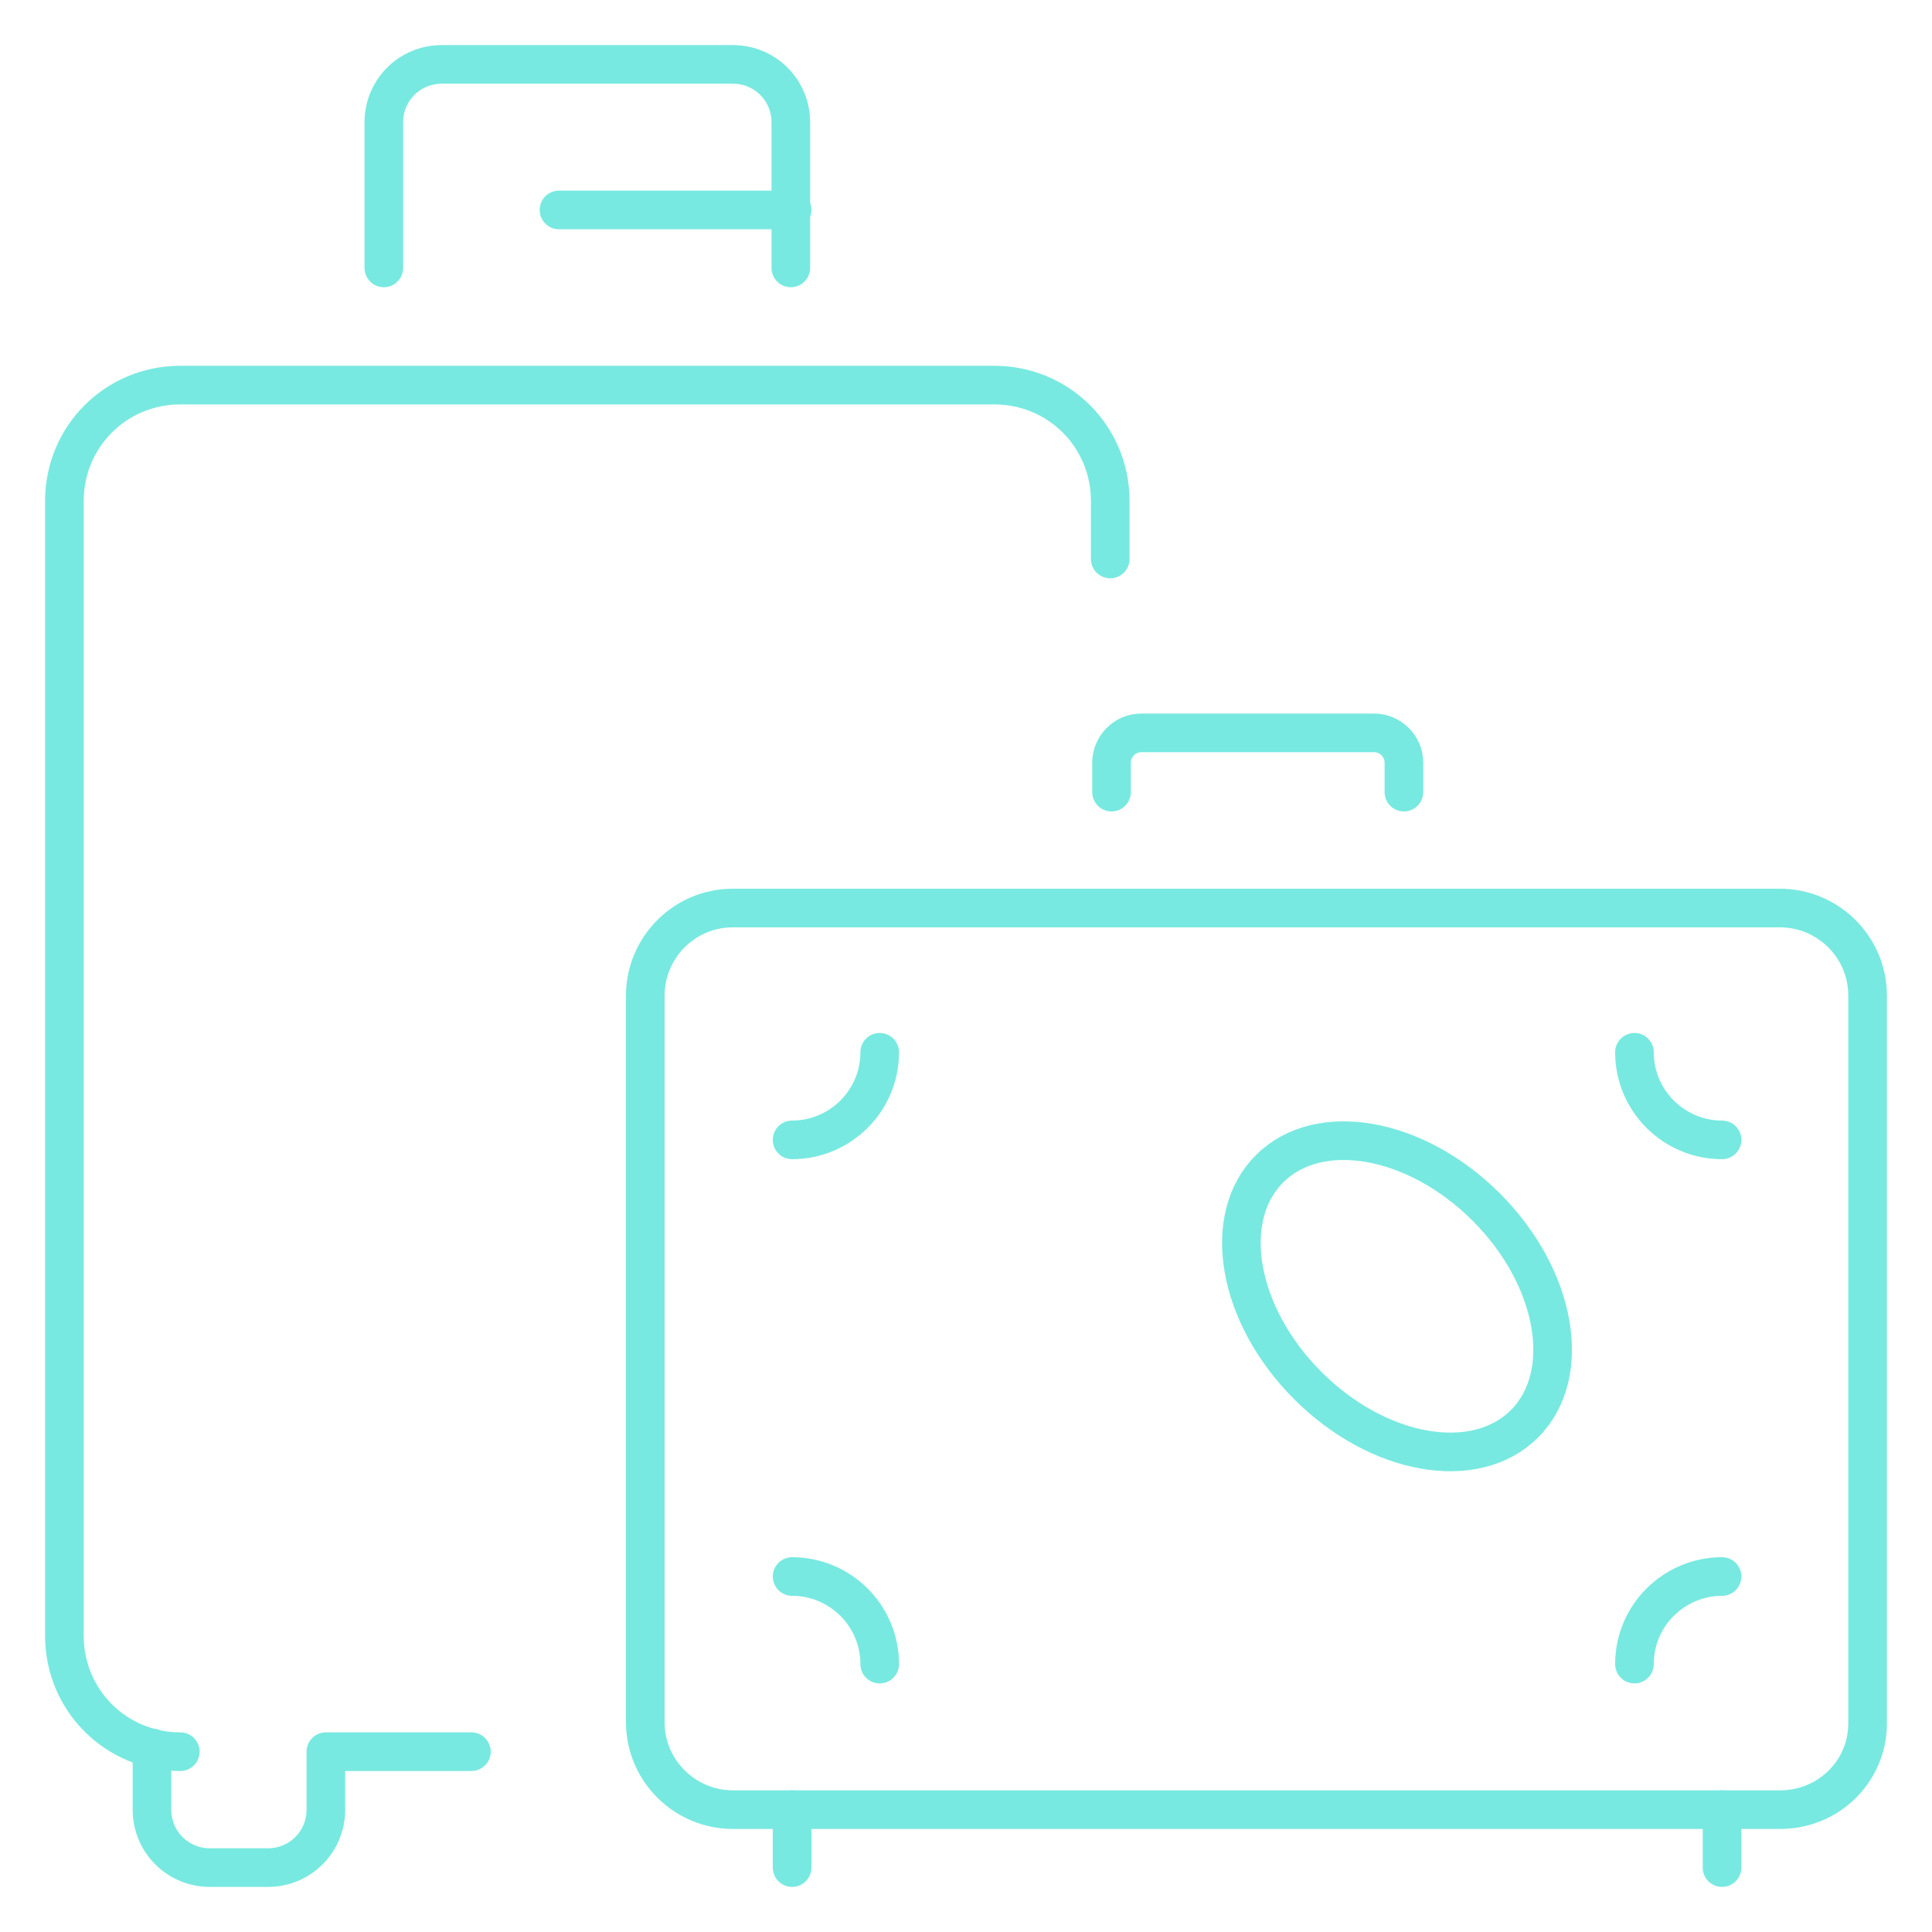
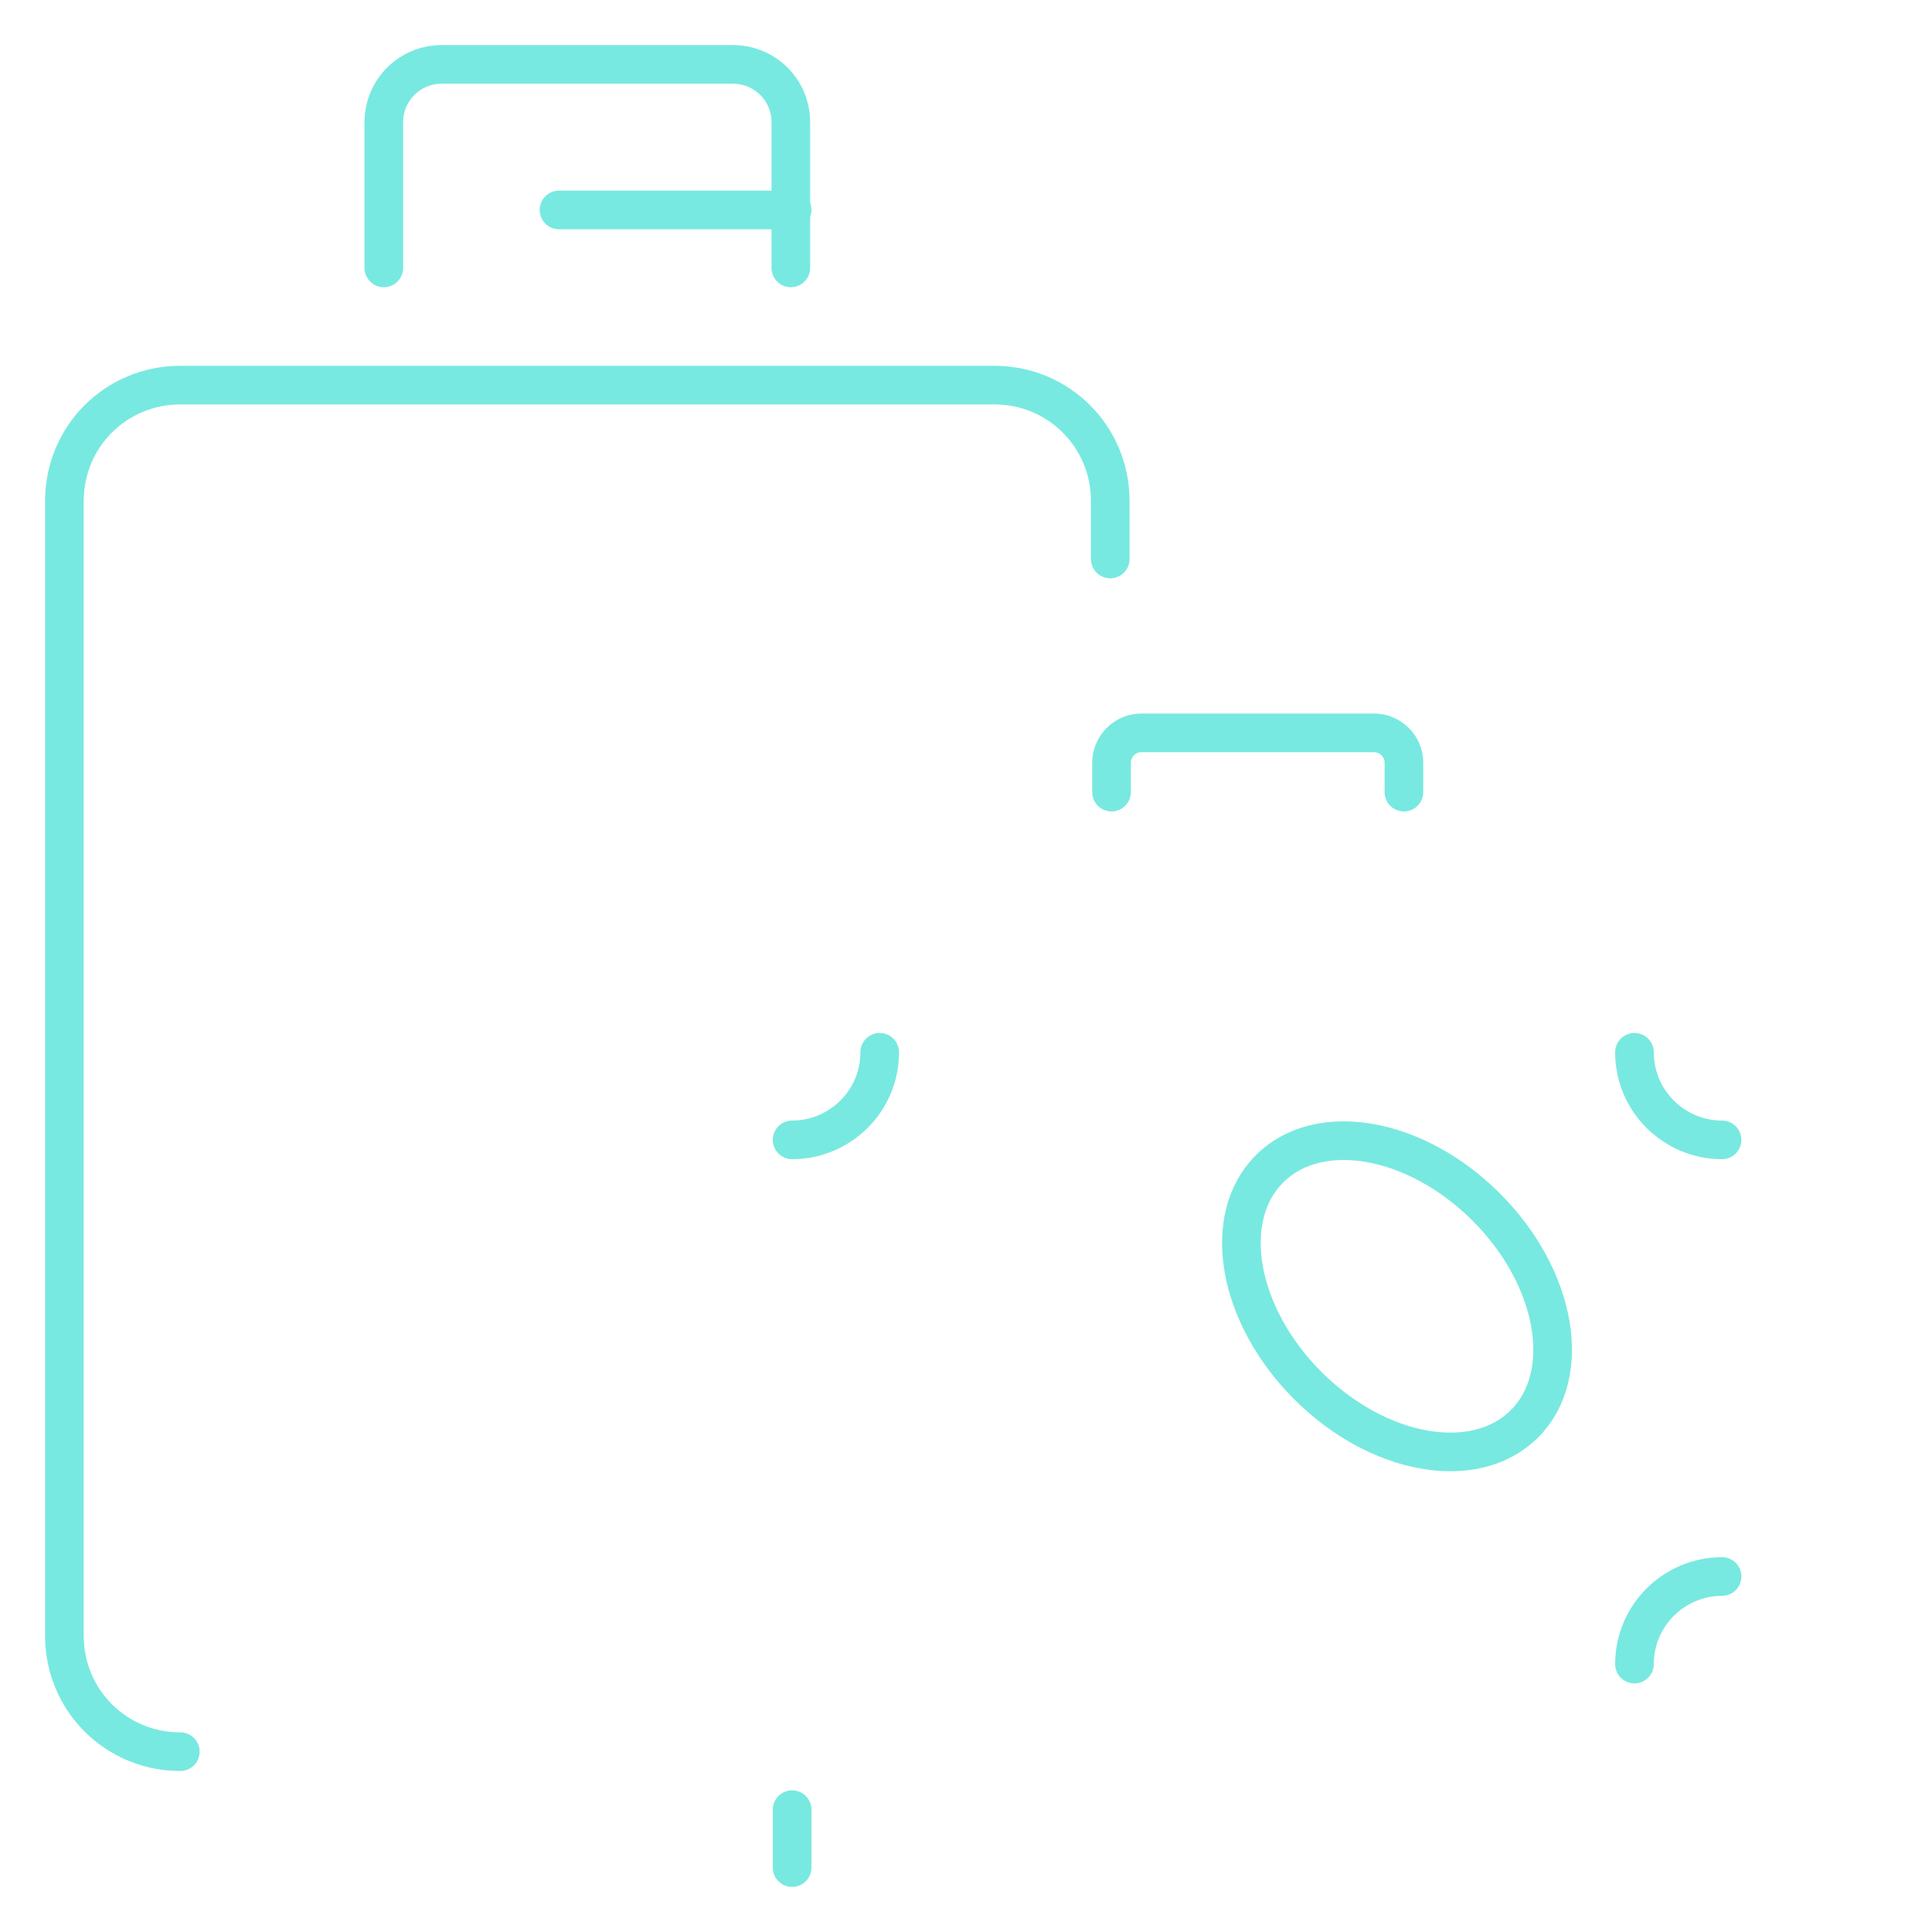
<svg xmlns="http://www.w3.org/2000/svg" version="1.1" id="Camada_1" x="0px" y="0px" viewBox="0 0 15 15" style="enable-background:new 0 0 15 15;" xml:space="preserve">
  <style type="text/css">
	.st0{fill:none;stroke:#78E9E0;stroke-width:0.3;stroke-linecap:round;stroke-linejoin:round;stroke-miterlimit:10;}
</style>
  <g id="luggage_1_">
    <g>
      <path class="st0" d="M1.4,13.6c-0.5,0-0.9-0.4-0.9-0.9V3.89c0-0.5,0.4-0.9,0.9-0.9h6.32c0.5,0,0.9,0.4,0.9,0.9v0.45" />
-       <path class="st0" d="M1.18,13.57v0.48c0,0.25,0.2,0.45,0.45,0.45h0.45c0.25,0,0.45-0.2,0.45-0.45V13.6h1.13" />
      <path class="st0" d="M2.98,2.08V0.95c0-0.25,0.2-0.45,0.45-0.45h2.26c0.25,0,0.45,0.2,0.45,0.45v1.13" />
      <line class="st0" x1="4.34" y1="1.63" x2="6.15" y2="1.63" />
    </g>
    <g>
-       <path class="st0" d="M13.82,14.05H5.69c-0.37,0-0.68-0.3-0.68-0.68V7.73c0-0.37,0.3-0.68,0.68-0.68h8.13    c0.37,0,0.68,0.3,0.68,0.68v5.65C14.5,13.75,14.2,14.05,13.82,14.05z" />
      <path class="st0" d="M8.63,6.15V5.92c0-0.12,0.1-0.23,0.23-0.23h1.81c0.12,0,0.23,0.1,0.23,0.23v0.23" />
      <g>
        <path class="st0" d="M13.37,8.85c-0.37,0-0.68-0.3-0.68-0.68" />
        <path class="st0" d="M6.15,8.85c0.37,0,0.68-0.3,0.68-0.68" />
        <path class="st0" d="M13.37,12.24c-0.37,0-0.68,0.3-0.68,0.68" />
-         <path class="st0" d="M6.15,12.24c0.37,0,0.68,0.3,0.68,0.68" />
      </g>
      <g>
        <line class="st0" x1="6.15" y1="14.05" x2="6.15" y2="14.5" />
-         <line class="st0" x1="13.37" y1="14.05" x2="13.37" y2="14.5" />
      </g>
      <ellipse transform="matrix(0.707 -0.707 0.707 0.707 -3.937 10.623)" class="st0" cx="10.85" cy="10.06" rx="0.98" ry="1.4" />
    </g>
  </g>
</svg>